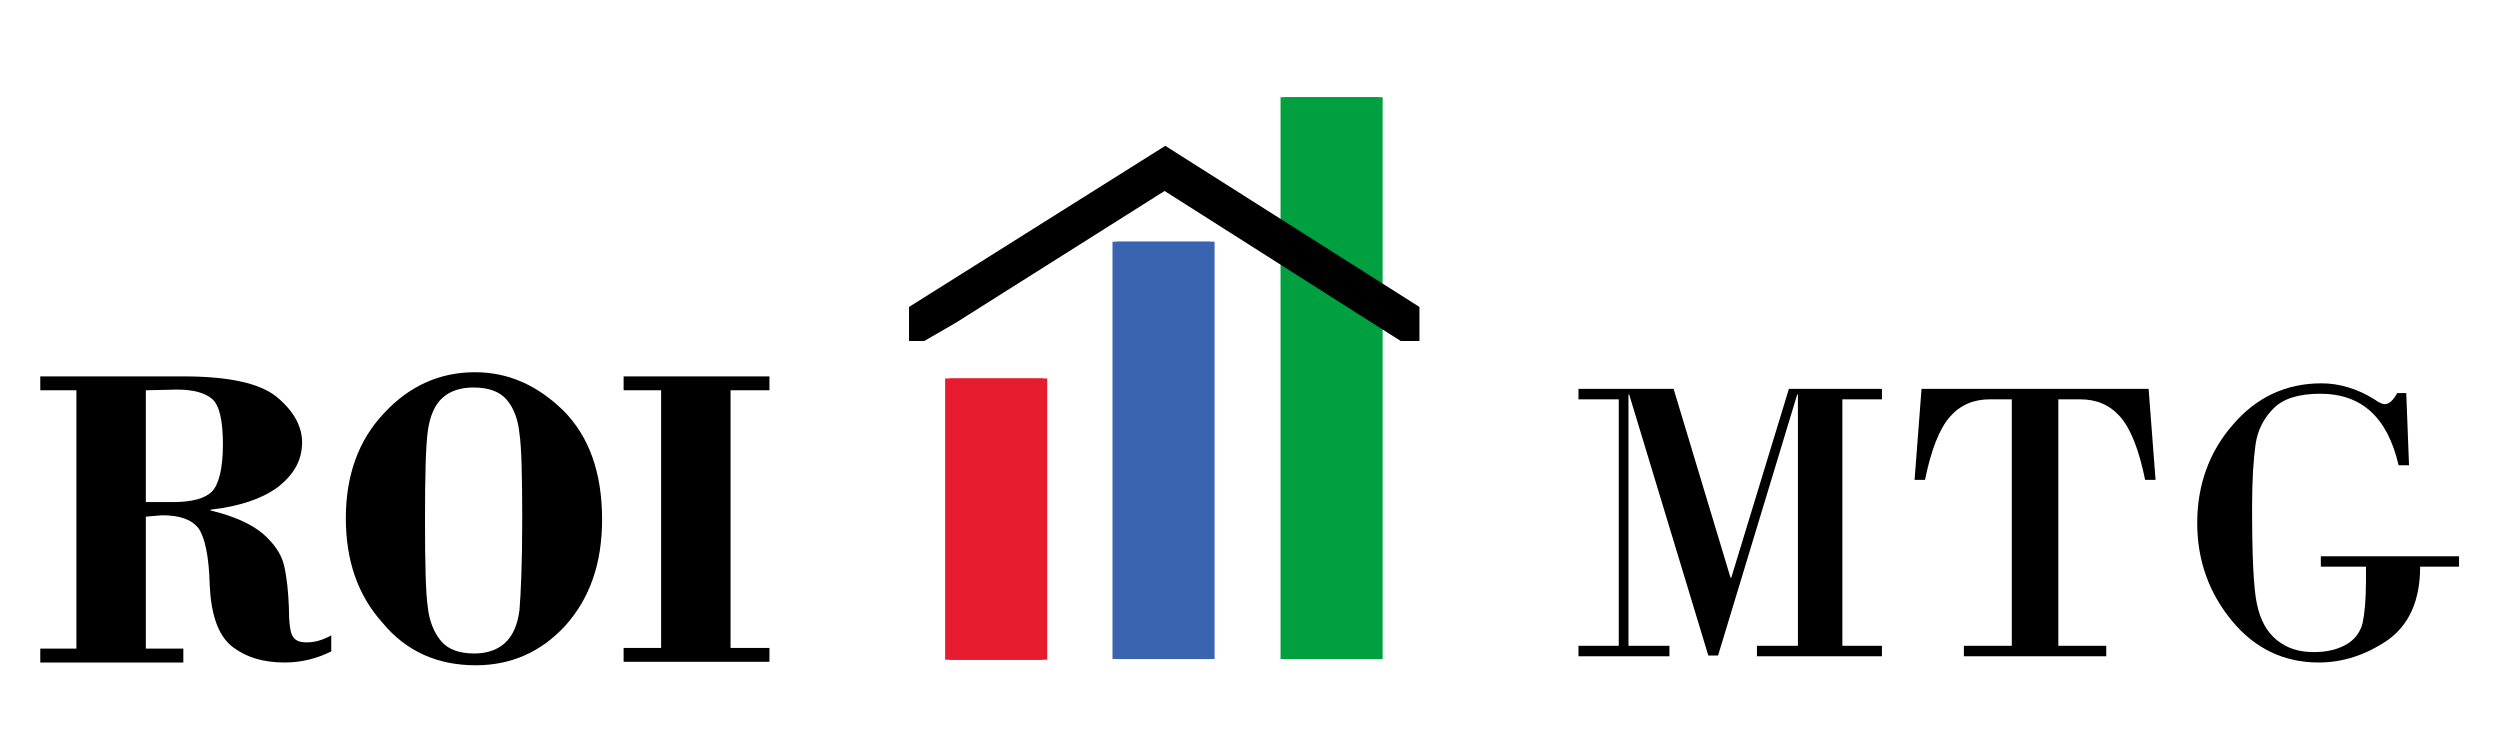
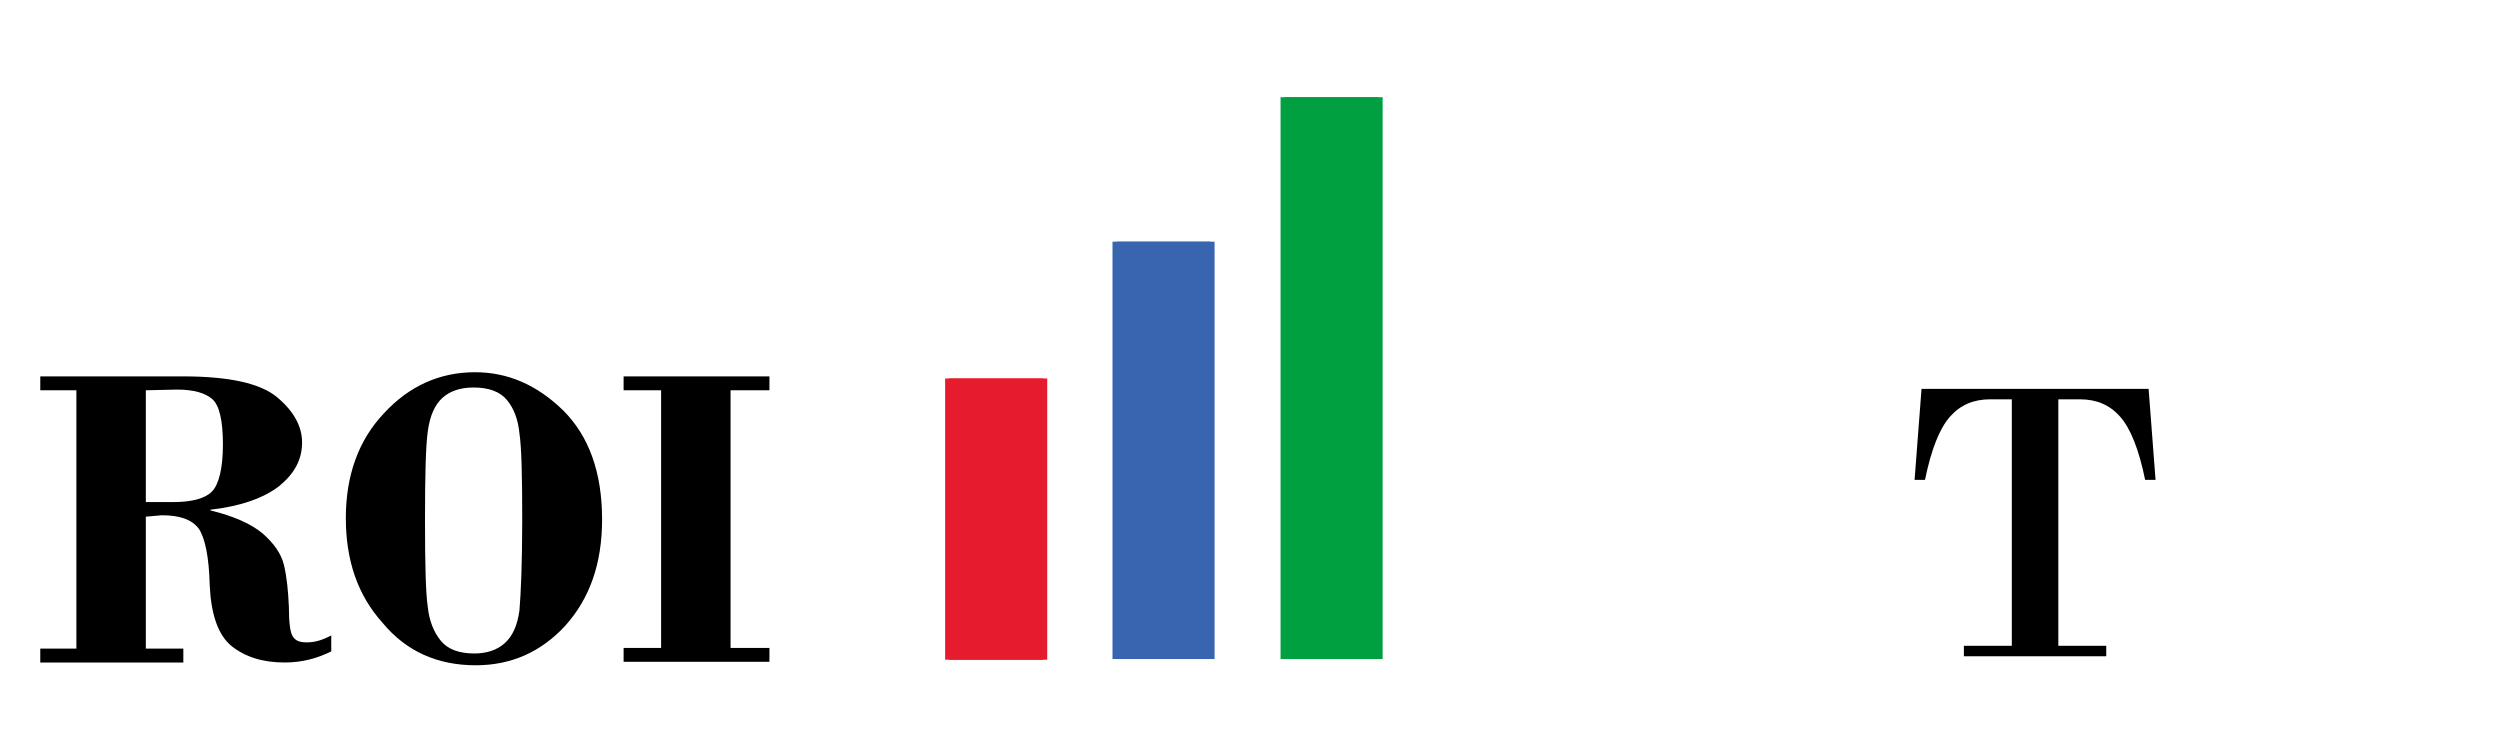
<svg xmlns="http://www.w3.org/2000/svg" version="1.1" id="Layer_1" x="0px" y="0px" viewBox="0 0 360 108" style="enable-background:new 0 0 360 108;" xml:space="preserve">
  <style type="text/css">
	.st0{fill:#009F40;}
	.st1{fill:#3964B0;}
	.st2{fill:#E61B2D;}
</style>
  <g>
    <g>
      <g>
        <rect x="185" y="14" class="st0" width="14.1" height="80.9" />
        <rect x="160.8" y="34.8" class="st1" width="14.1" height="60.1" />
        <rect x="136.7" y="54.5" class="st2" width="14.1" height="40.5" />
      </g>
      <g>
        <rect x="184.4" y="14" class="st0" width="14.1" height="80.9" />
        <rect x="160.2" y="34.8" class="st1" width="14.1" height="60.1" />
        <rect x="136.1" y="54.5" class="st2" width="14.1" height="40.5" />
      </g>
-       <polygon points="204.4,49.1 204.4,44.2 167.8,21 130.9,44.2 130.9,49.1 133.1,49.1 137.6,46.5 167.7,27.5 197.6,46.5 201.7,49.1       " />
    </g>
    <path d="M21,74.4v19h5.4v2H5.8v-2H11V56.2H5.8v-2h20.6c6.6,0,11.1,1,13.5,3c2.4,2,3.6,4.2,3.6,6.5c0,2.5-1.1,4.5-3.3,6.3   c-2.2,1.7-5.5,2.9-9.9,3.4v0.1c3.3,0.8,5.8,1.9,7.5,3.3c1.6,1.4,2.7,2.9,3.1,4.6c0.4,1.7,0.6,3.7,0.7,6c0,2.3,0.2,3.8,0.6,4.3   c0.4,0.6,1,0.8,2,0.8c1.1,0,2.2-0.3,3.5-1v2.3c-2,1-4.2,1.6-6.7,1.6c-3.2,0-5.7-0.8-7.7-2.4c-1.9-1.6-2.9-4.5-3.1-8.7   c-0.1-4.2-0.7-6.9-1.6-8.2c-1-1.3-2.7-1.9-5.3-1.9L21,74.4C21,74.4,21,74.4,21,74.4z M21,56.2v16.1h3.9c2.7,0,4.6-0.5,5.6-1.5   c1-1,1.6-3.3,1.6-6.8c0-3.4-0.5-5.6-1.5-6.5c-1-0.9-2.7-1.4-5.1-1.4L21,56.2L21,56.2z" />
    <path d="M49.8,74.6c0-6.1,1.8-11.2,5.5-15.1c3.6-3.9,8-5.9,13.1-5.9c4.7,0,8.9,1.8,12.7,5.5c3.7,3.7,5.6,8.9,5.6,15.7   c0,6.4-1.8,11.4-5.3,15.3c-3.5,3.8-7.8,5.7-12.9,5.7c-5.5,0-10-2-13.4-6.1C51.5,85.7,49.8,80.7,49.8,74.6z M75.2,74.8   c0-6.3-0.1-10.4-0.4-12.4c-0.2-2-0.8-3.6-1.8-4.8c-1-1.2-2.6-1.8-4.8-1.8c-1.9,0-3.4,0.5-4.5,1.5c-1.1,1-1.8,2.6-2.1,4.8   c-0.3,2.2-0.4,6.5-0.4,12.8c0,6.3,0.1,10.5,0.4,12.5c0.2,2,0.9,3.7,1.9,4.9c1,1.2,2.6,1.8,4.8,1.8c1.8,0,3.3-0.5,4.4-1.5   c1.1-1,1.8-2.5,2.1-4.7C75,85.5,75.2,81.2,75.2,74.8z" />
    <path d="M105.2,56.2v37.1h5.6v2h-21v-2h5.4V56.2h-5.4v-2h21v2H105.2z" />
    <g>
-       <path d="M227.2,56H241l8.2,27.2h0.1l8.3-27.2H271v1.5h-5.7V93h5.7v1.5H253V93h5.9V56.8h-0.1l-11.4,37.6H246l-11.4-37.6h-0.1V93    h5.9v1.5h-13.1V93h5.8V57.5h-5.8V56z" />
      <path d="M276.7,56h32.7l1,13.1h-1.5c-0.9-4.4-2.1-7.4-3.6-9.1c-1.5-1.7-3.4-2.5-5.8-2.5h-3.1V93h6.9v1.5h-20.5V93h6.9V57.5h-3.1    c-2.4,0-4.3,0.8-5.8,2.5c-1.5,1.7-2.7,4.7-3.6,9.1h-1.5L276.7,56z" />
-       <path d="M340.7,81.6h-6.5v-1.5h19.9v1.5h-5.6c0,4.9-1.6,8.4-4.7,10.6c-3.1,2.1-6.4,3.2-9.9,3.2c-5,0-9.2-2-12.5-6    c-3.3-4-5-8.7-5-14.1c0-5.4,1.7-10.2,5.1-14.1c3.4-4,7.7-6,12.8-6c2.6,0,5.2,0.8,7.6,2.3c0.7,0.5,1.2,0.7,1.5,0.7    c0.6,0,1.2-0.5,1.8-1.6h1.3l0.4,10.4h-1.5c-1.6-6.9-5.3-10.3-11.3-10.3c-3.1,0-5.3,0.7-6.7,2.1c-1.4,1.4-2.3,3.1-2.6,5.2    c-0.3,2.1-0.5,5.1-0.5,9c0,7,0.2,11.7,0.7,14c0.5,2.3,1.4,4,2.9,5.2c1.5,1.2,3.2,1.7,5.3,1.7c1.7,0,3.2-0.3,4.5-1s2.1-1.7,2.5-3.1    c0.3-1.4,0.5-3.4,0.5-6.1L340.7,81.6L340.7,81.6z" />
    </g>
  </g>
</svg>